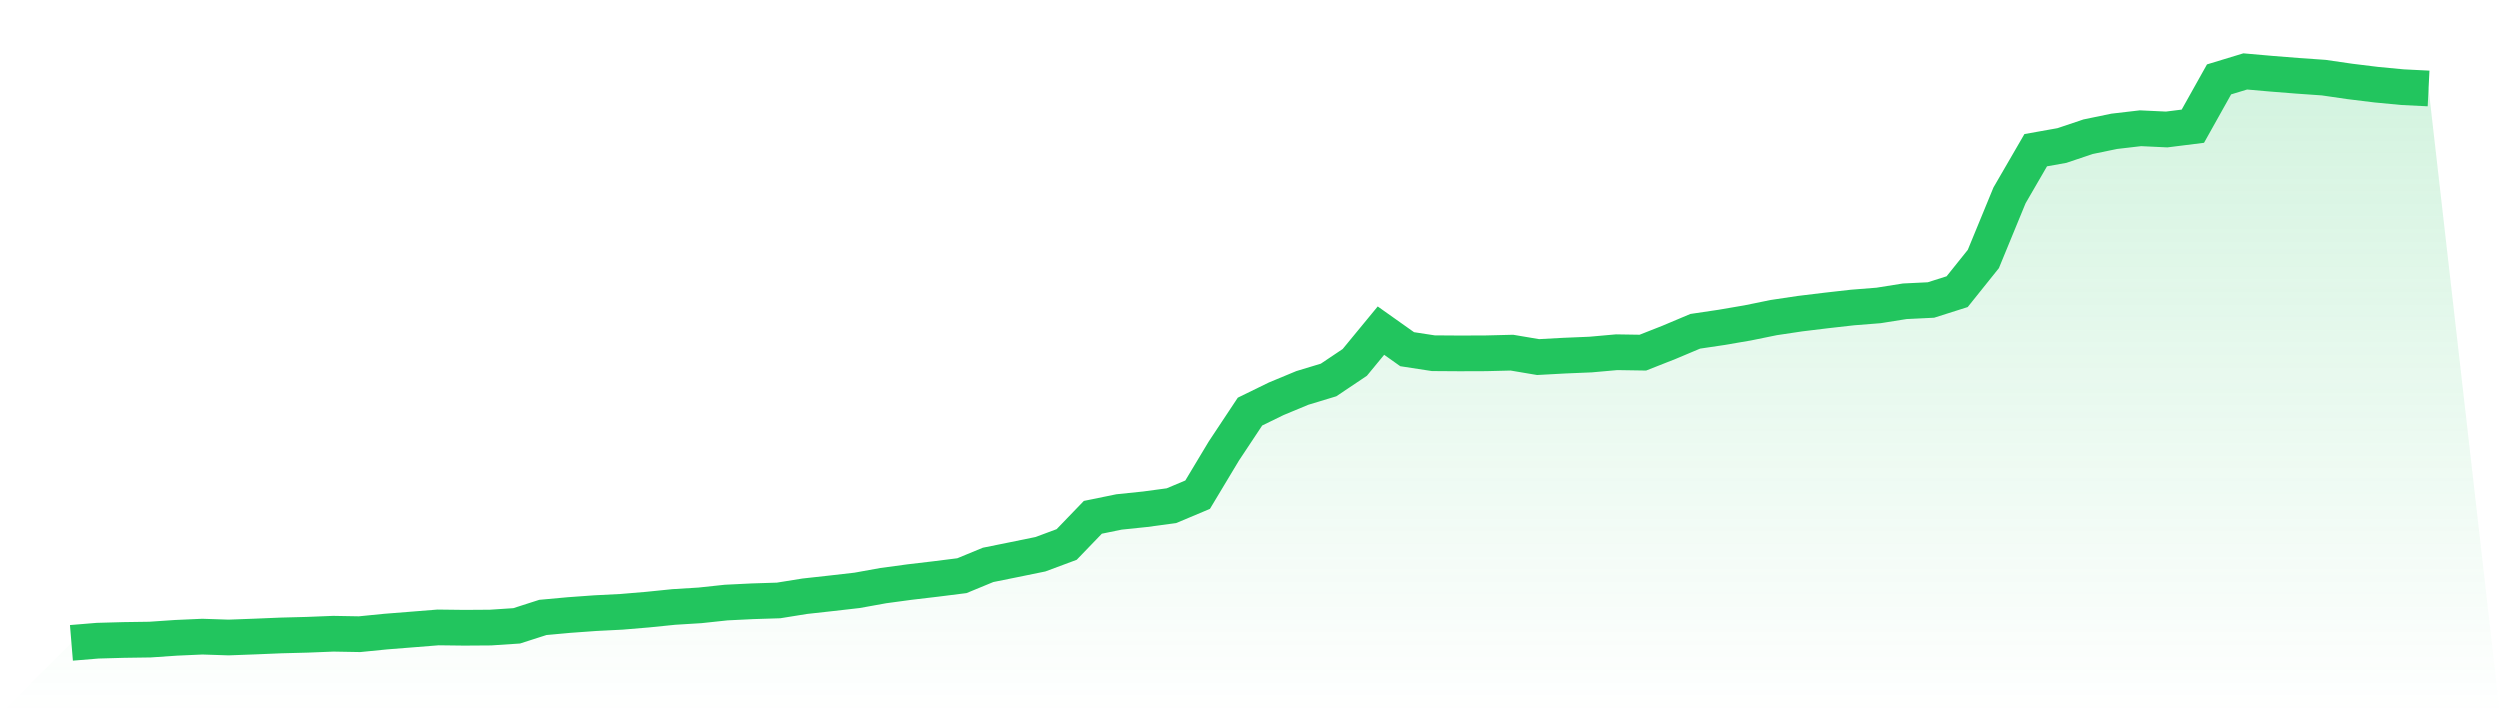
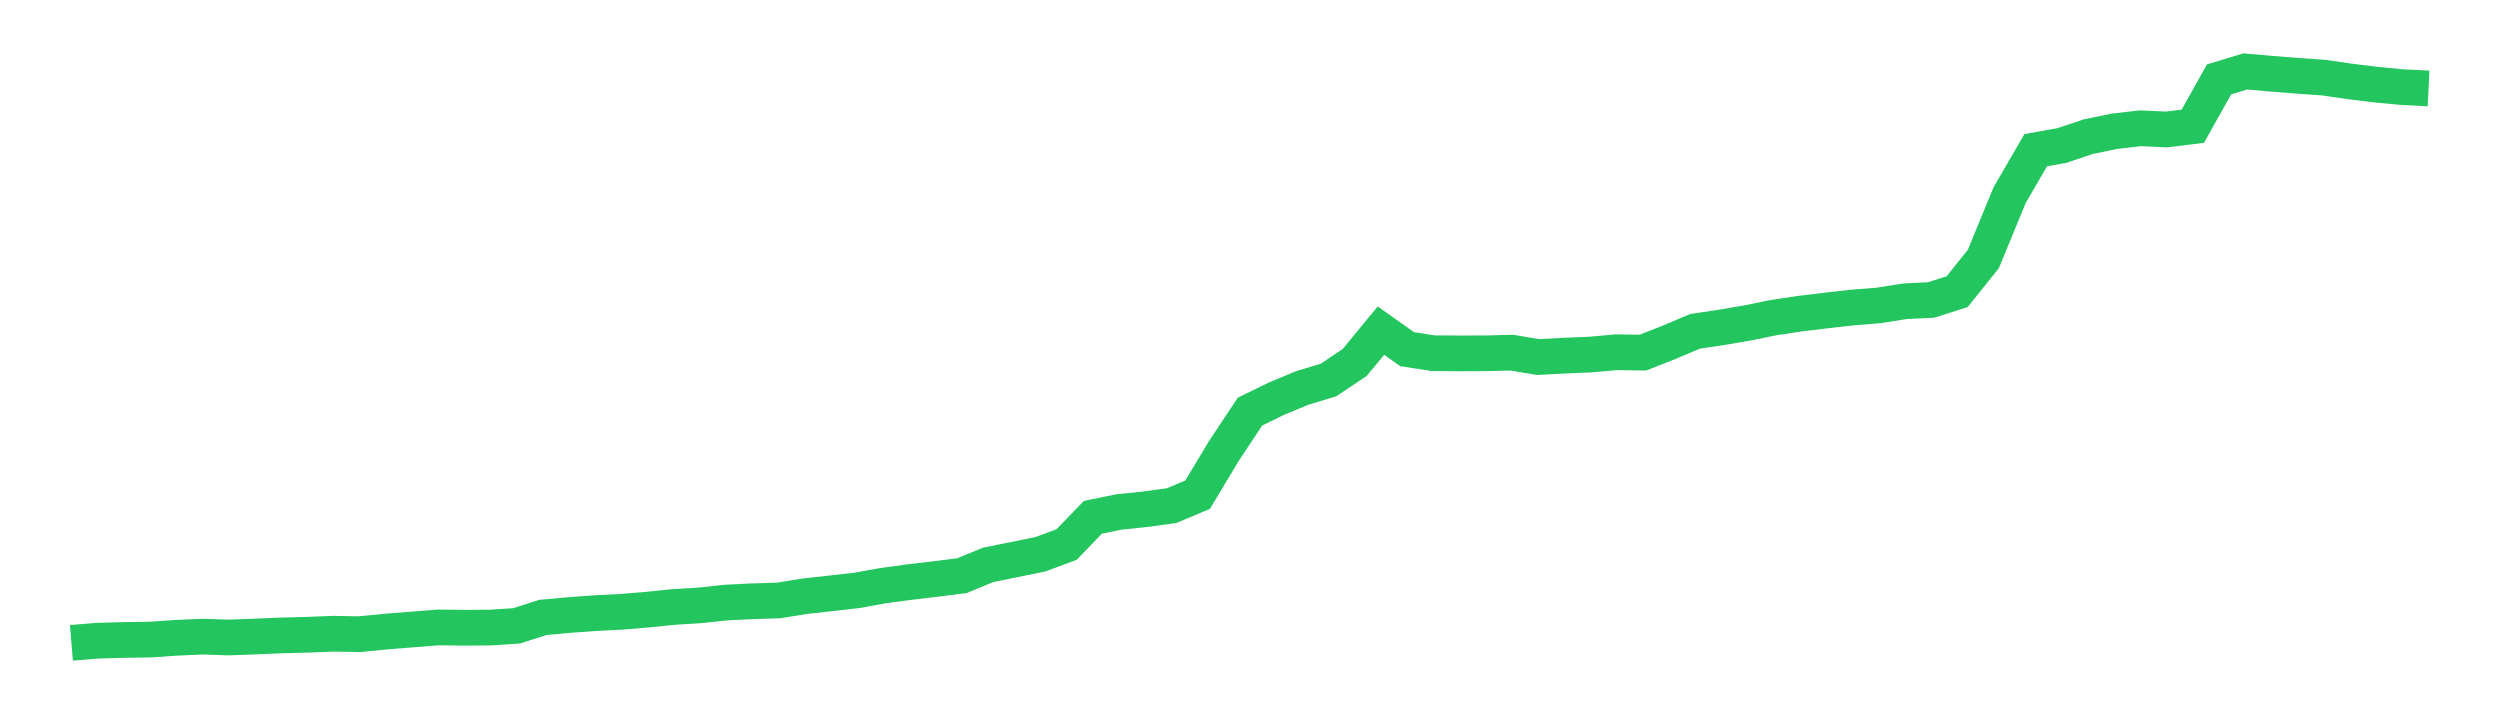
<svg xmlns="http://www.w3.org/2000/svg" viewBox="0 0 140 40">
  <defs>
    <linearGradient id="gradient" x1="0" x2="0" y1="0" y2="1">
      <stop offset="0%" stop-color="#22c55e" stop-opacity="0.2" />
      <stop offset="100%" stop-color="#22c55e" stop-opacity="0" />
    </linearGradient>
  </defs>
-   <path d="M4,36 L4,36 L5.467,35.879 L6.933,35.838 L8.4,35.817 L9.867,35.717 L11.333,35.652 L12.8,35.7 L14.267,35.646 L15.733,35.585 L17.2,35.547 L18.667,35.489 L20.133,35.515 L21.6,35.369 L23.067,35.253 L24.533,35.136 L26,35.154 L27.467,35.144 L28.933,35.047 L30.4,34.576 L31.867,34.442 L33.333,34.336 L34.8,34.262 L36.267,34.139 L37.733,33.99 L39.2,33.9 L40.667,33.743 L42.133,33.671 L43.6,33.625 L45.067,33.389 L46.533,33.227 L48,33.059 L49.467,32.794 L50.933,32.596 L52.4,32.423 L53.867,32.238 L55.333,31.633 L56.8,31.337 L58.267,31.037 L59.733,30.491 L61.2,28.969 L62.667,28.669 L64.133,28.517 L65.6,28.319 L67.067,27.702 L68.533,25.261 L70,23.049 L71.467,22.332 L72.933,21.723 L74.4,21.279 L75.867,20.295 L77.333,18.515 L78.8,19.555 L80.267,19.78 L81.733,19.79 L83.2,19.785 L84.667,19.749 L86.133,19.996 L87.6,19.916 L89.067,19.855 L90.533,19.725 L92,19.748 L93.467,19.17 L94.933,18.552 L96.4,18.334 L97.867,18.083 L99.333,17.784 L100.8,17.565 L102.267,17.387 L103.733,17.221 L105.2,17.105 L106.667,16.871 L108.133,16.8 L109.6,16.334 L111.067,14.504 L112.533,10.941 L114,8.411 L115.467,8.149 L116.933,7.656 L118.4,7.353 L119.867,7.182 L121.333,7.251 L122.8,7.067 L124.267,4.446 L125.733,4 L127.2,4.129 L128.667,4.245 L130.133,4.348 L131.6,4.561 L133.067,4.741 L134.533,4.881 L136,4.954 L140,40 L0,40 z" fill="url(#gradient)" />
  <path d="M4,36 L4,36 L5.467,35.879 L6.933,35.838 L8.4,35.817 L9.867,35.717 L11.333,35.652 L12.8,35.7 L14.267,35.646 L15.733,35.585 L17.2,35.547 L18.667,35.489 L20.133,35.515 L21.6,35.369 L23.067,35.253 L24.533,35.136 L26,35.154 L27.467,35.144 L28.933,35.047 L30.4,34.576 L31.867,34.442 L33.333,34.336 L34.8,34.262 L36.267,34.139 L37.733,33.99 L39.2,33.9 L40.667,33.743 L42.133,33.671 L43.6,33.625 L45.067,33.389 L46.533,33.227 L48,33.059 L49.467,32.794 L50.933,32.596 L52.4,32.423 L53.867,32.238 L55.333,31.633 L56.8,31.337 L58.267,31.037 L59.733,30.491 L61.2,28.969 L62.667,28.669 L64.133,28.517 L65.6,28.319 L67.067,27.702 L68.533,25.261 L70,23.049 L71.467,22.332 L72.933,21.723 L74.4,21.279 L75.867,20.295 L77.333,18.515 L78.8,19.555 L80.267,19.78 L81.733,19.79 L83.2,19.785 L84.667,19.749 L86.133,19.996 L87.6,19.916 L89.067,19.855 L90.533,19.725 L92,19.748 L93.467,19.17 L94.933,18.552 L96.4,18.334 L97.867,18.083 L99.333,17.784 L100.8,17.565 L102.267,17.387 L103.733,17.221 L105.2,17.105 L106.667,16.871 L108.133,16.8 L109.6,16.334 L111.067,14.504 L112.533,10.941 L114,8.411 L115.467,8.149 L116.933,7.656 L118.4,7.353 L119.867,7.182 L121.333,7.251 L122.8,7.067 L124.267,4.446 L125.733,4 L127.2,4.129 L128.667,4.245 L130.133,4.348 L131.6,4.561 L133.067,4.741 L134.533,4.881 L136,4.954" fill="none" stroke="#22c55e" stroke-width="2" />
</svg>